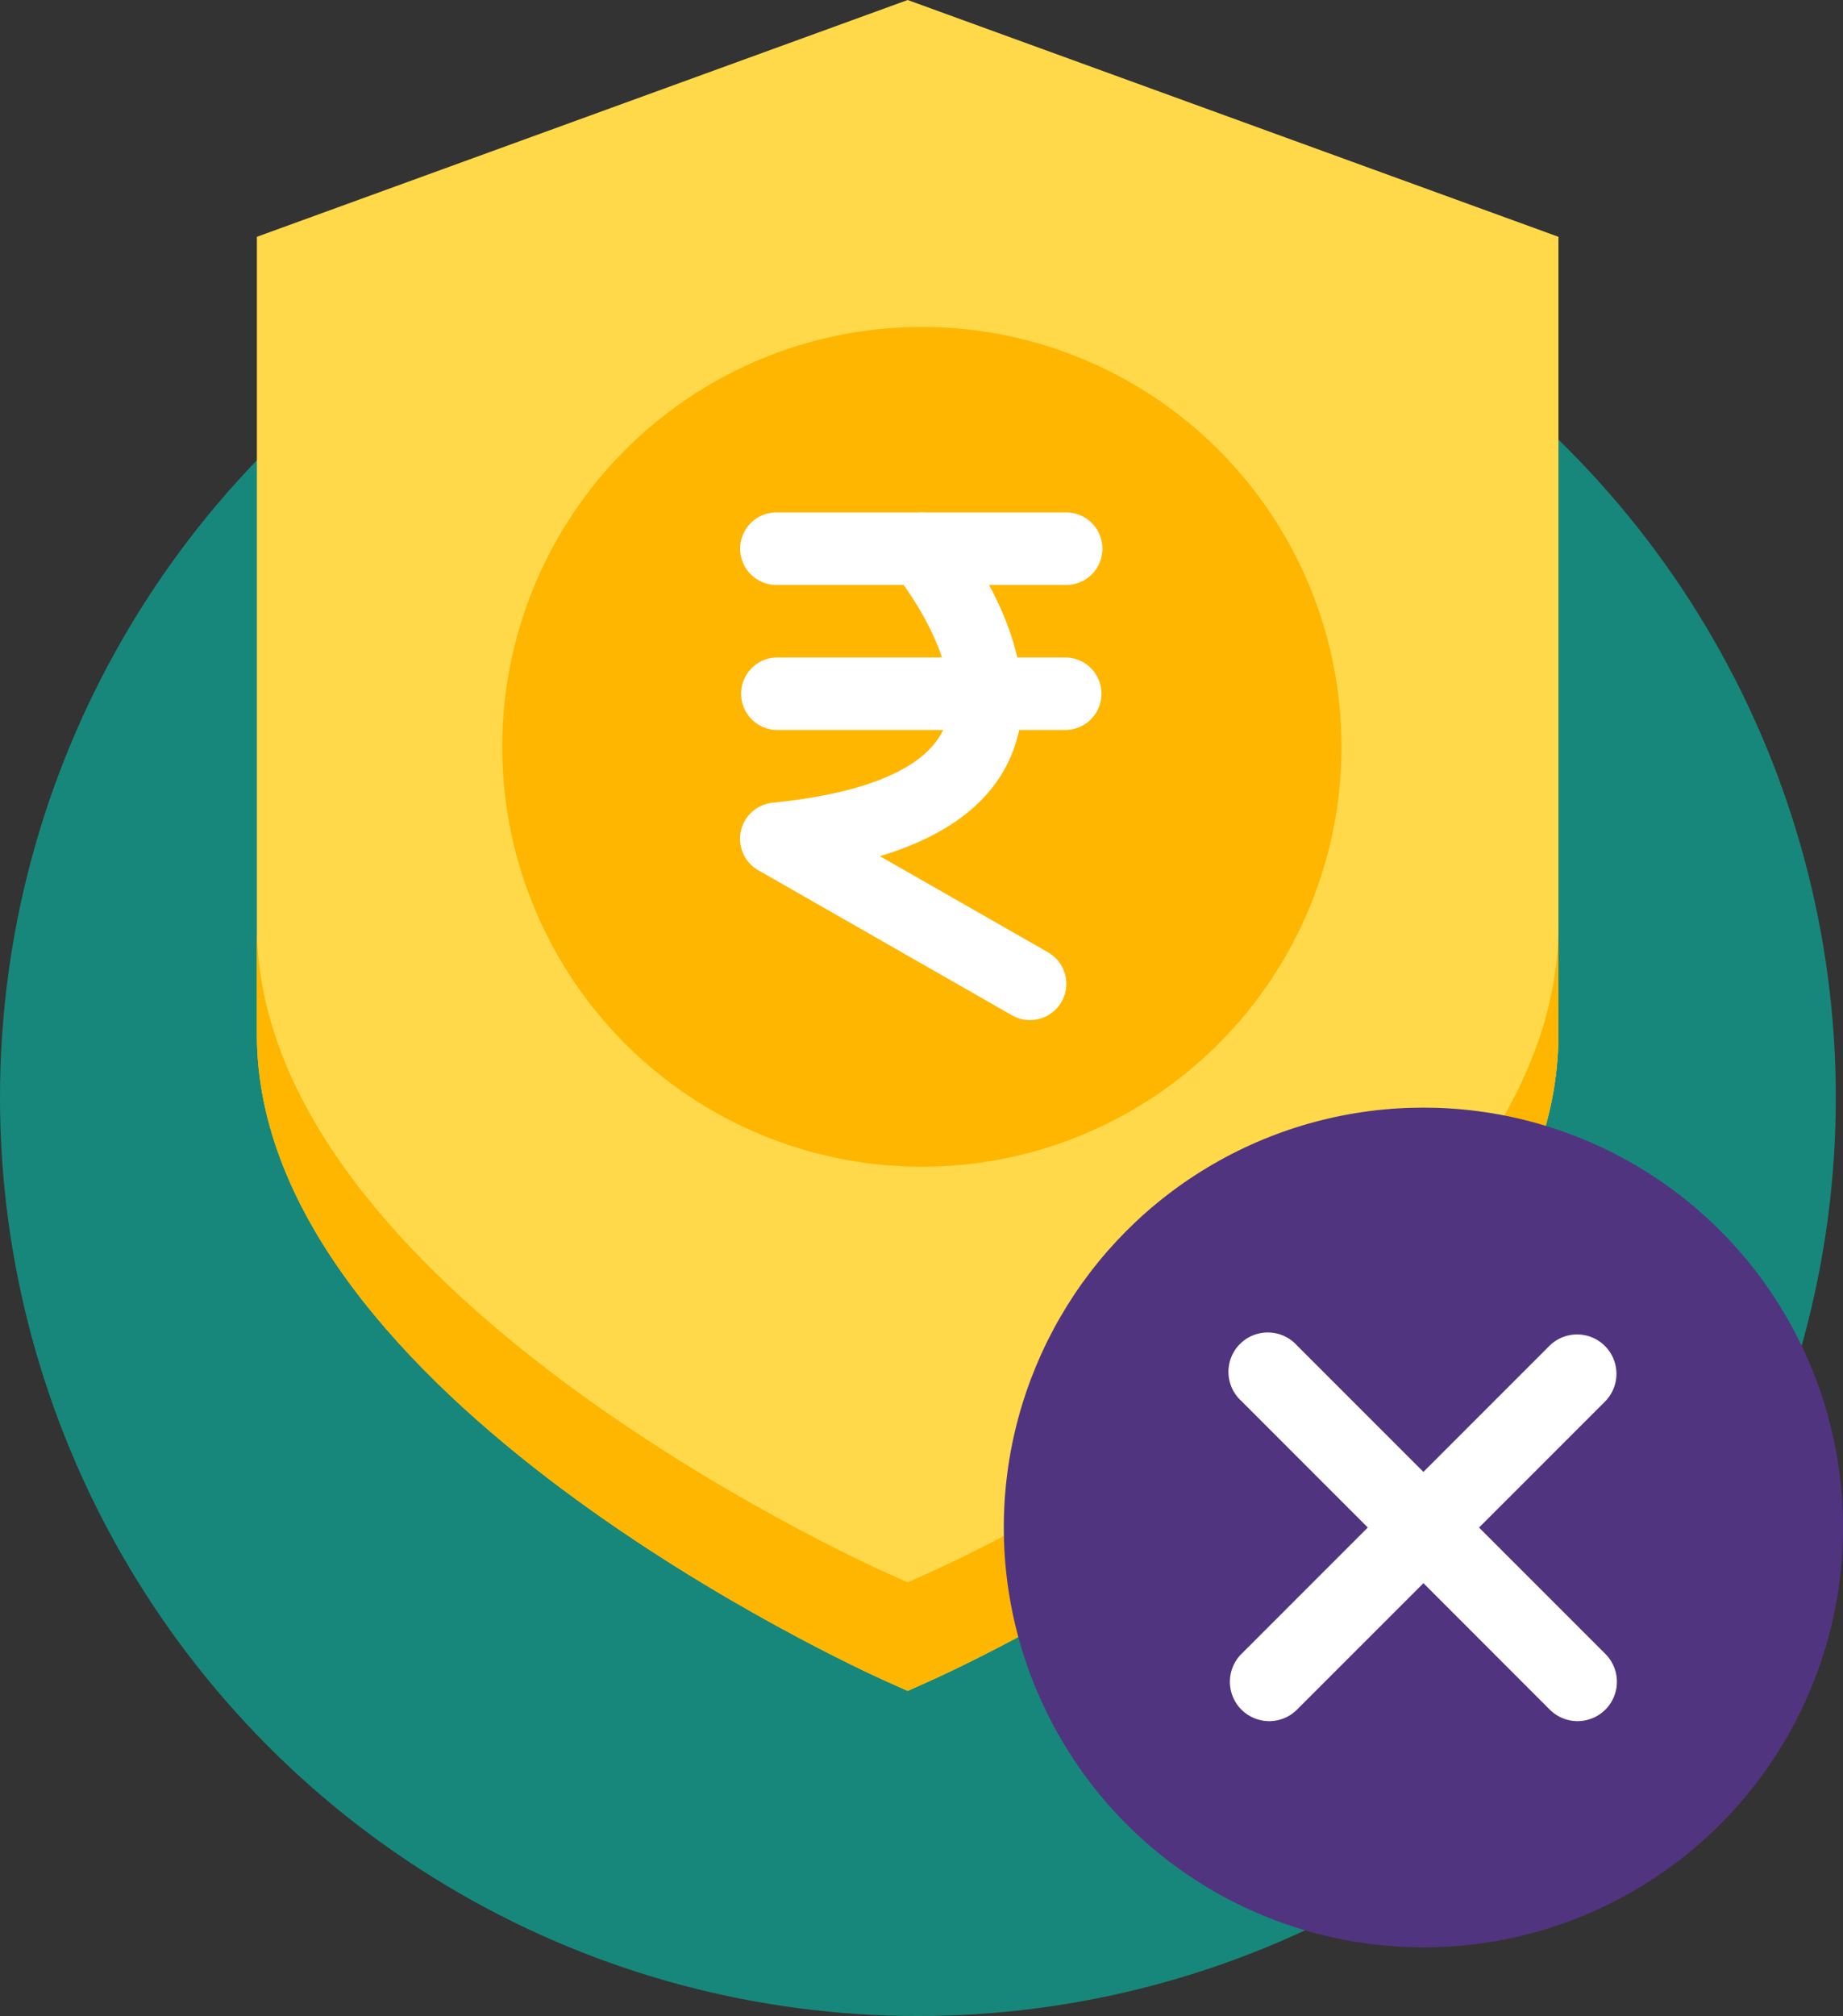
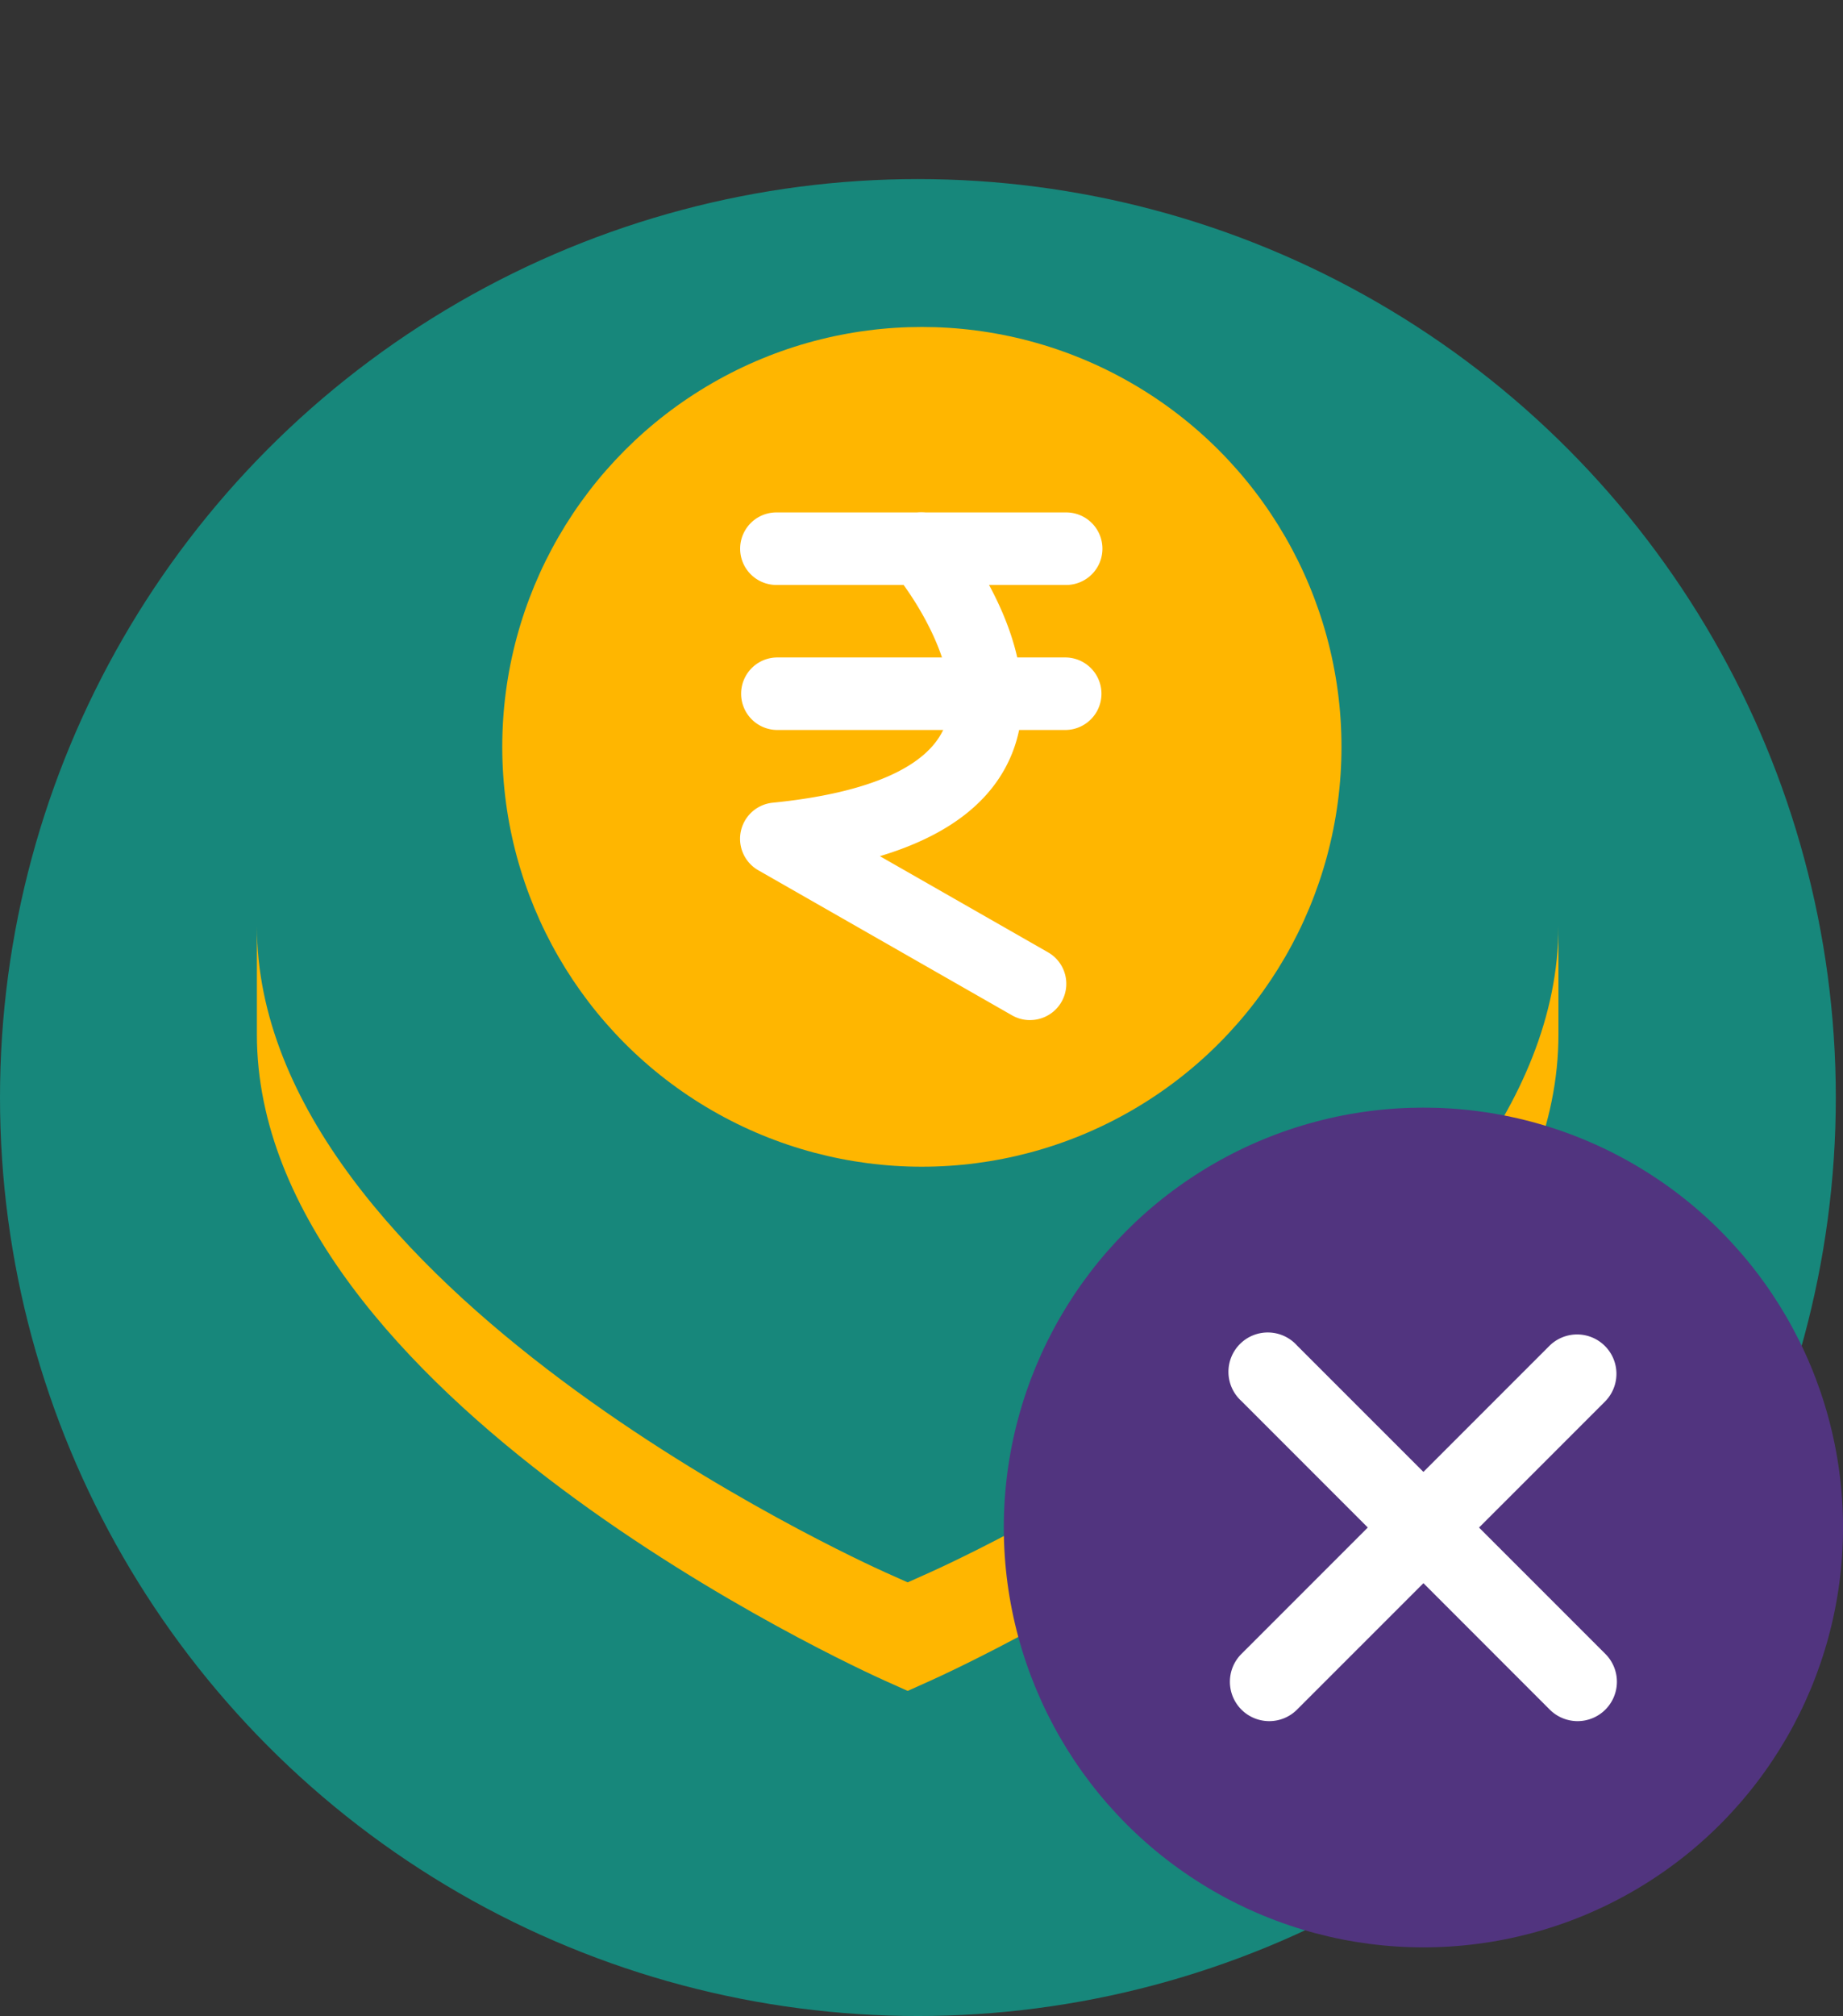
<svg xmlns="http://www.w3.org/2000/svg" width="70.274" height="76.824" viewBox="0 0 70.274 76.824">
  <rect x="0" y="0" width="70.274" height="76.824" fill="#333333" stroke="none" />
  <defs>
    <style>.a{fill:#17877b;}.b{fill:#ffd949;}.c{fill:#ffb600;}.d{fill:#fff;}.e{fill:#51347f;}</style>
  </defs>
  <g transform="translate(-6.896 -0.627)">
    <circle class="a" cx="35" cy="35" r="35" transform="translate(6.896 7.451)" />
-     <path class="b" d="M41.506,65.062l-.846-.379c-.978-.438-23.969-10.891-23.969-24.634V9.651L41.506.627,66.32,9.651v30.4c0,13.743-22.99,24.2-23.969,24.634Z" />
    <path class="c" d="M42.351,60.548l-.845.378-.846-.378c-.978-.438-23.969-10.892-23.969-24.635v4.136c0,13.743,22.991,24.2,23.969,24.634l.846.379.845-.379c.979-.438,23.969-10.889,23.969-24.634V35.913C66.32,49.656,43.33,60.11,42.351,60.548Z" />
    <circle class="c" cx="16" cy="16" r="16" transform="translate(26.047 13.087)" />
    <path class="d" d="M47.55,22.918H36.5a1.382,1.382,0,0,1,0-2.764H47.55a1.382,1.382,0,0,1,0,2.764Z" />
    <path class="d" d="M46.167,39.5a1.371,1.371,0,0,1-.684-.183l-9.672-5.526a1.382,1.382,0,0,1,.548-2.575c3.675-.367,5.943-1.373,6.559-2.907.8-2-1.185-4.986-1.943-5.873a1.38,1.38,0,1,1,2.1-1.8c.165.19,4,4.732,2.412,8.7-.73,1.821-2.421,3.131-5.041,3.917l6.412,3.664a1.382,1.382,0,0,1-.687,2.582Z" />
    <path class="d" d="M47.55,28.444H36.5a1.382,1.382,0,0,1,0-2.763H47.55a1.382,1.382,0,0,1,0,2.763Z" />
    <circle class="e" cx="16" cy="16" r="16" transform="translate(45.171 42.835)" />
    <path class="d" d="M55.292,66.214a1.5,1.5,0,0,1-1.061-2.56L65.989,51.9a1.5,1.5,0,0,1,2.121,2.121L56.352,65.775A1.493,1.493,0,0,1,55.292,66.214Z" />
    <path class="d" d="M67.05,66.214a1.5,1.5,0,0,1-1.061-.439L54.231,54.016A1.5,1.5,0,1,1,56.352,51.9L68.11,63.654a1.5,1.5,0,0,1-1.06,2.56Z" />
  </g>
</svg>